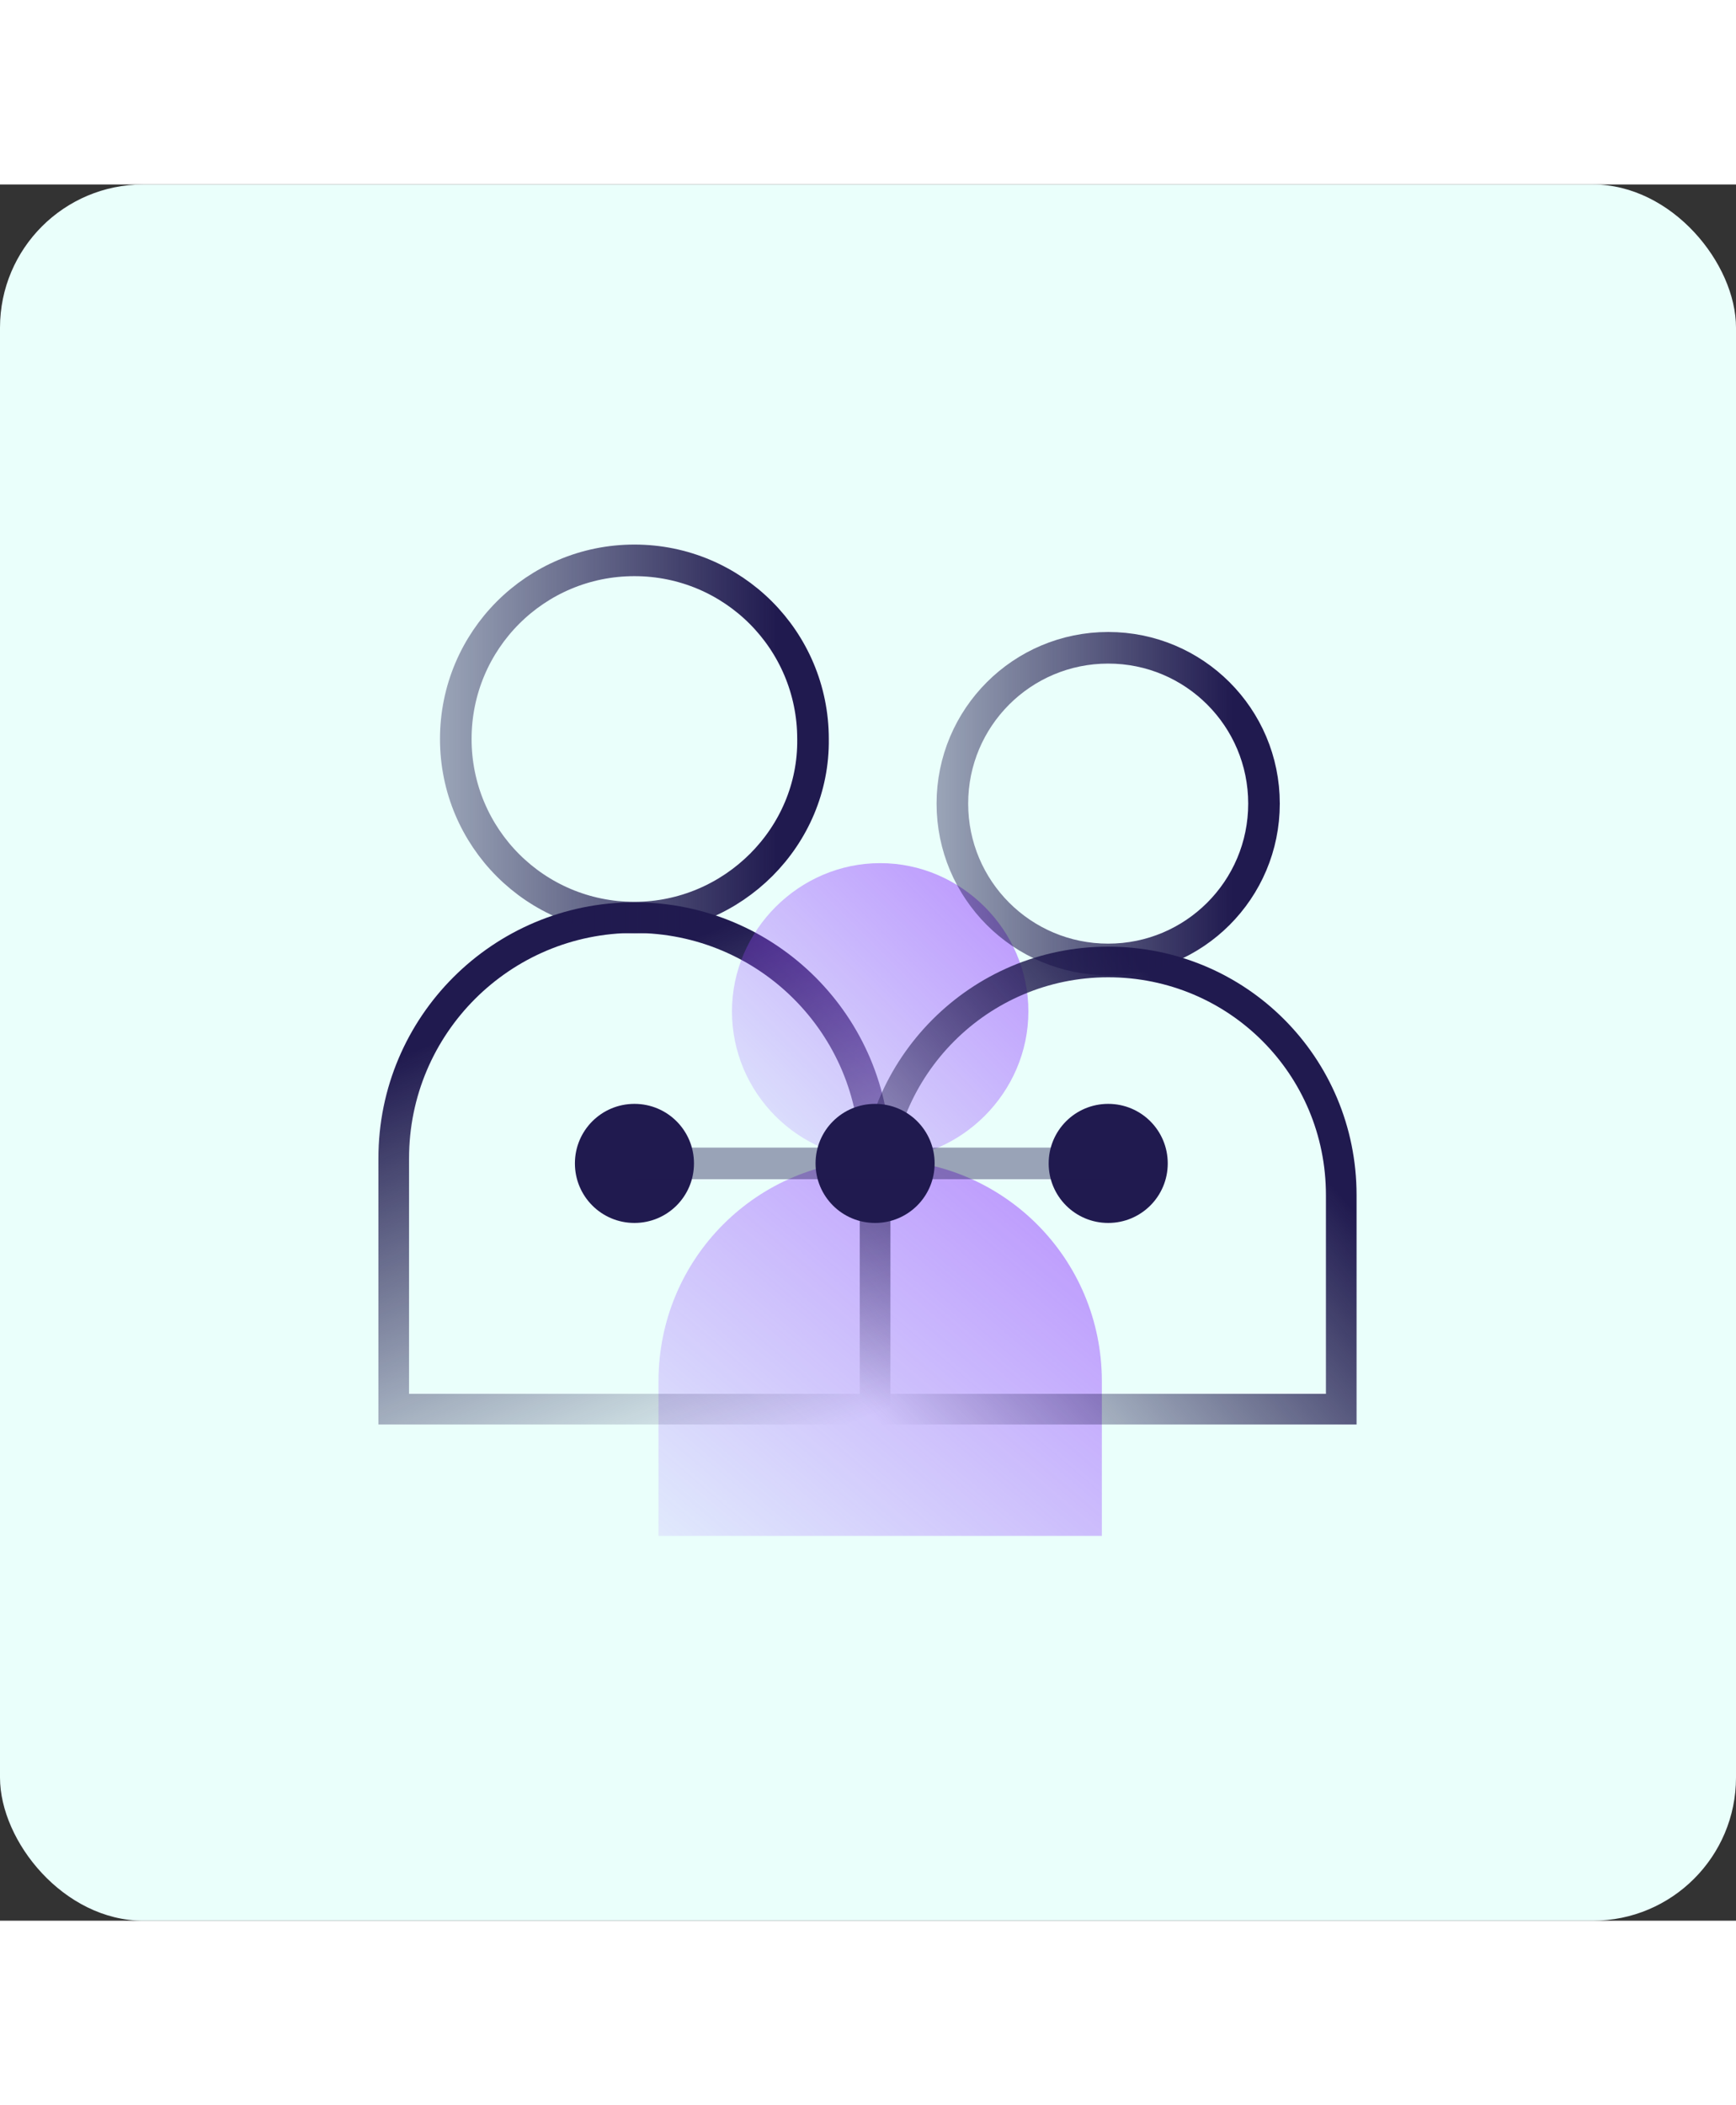
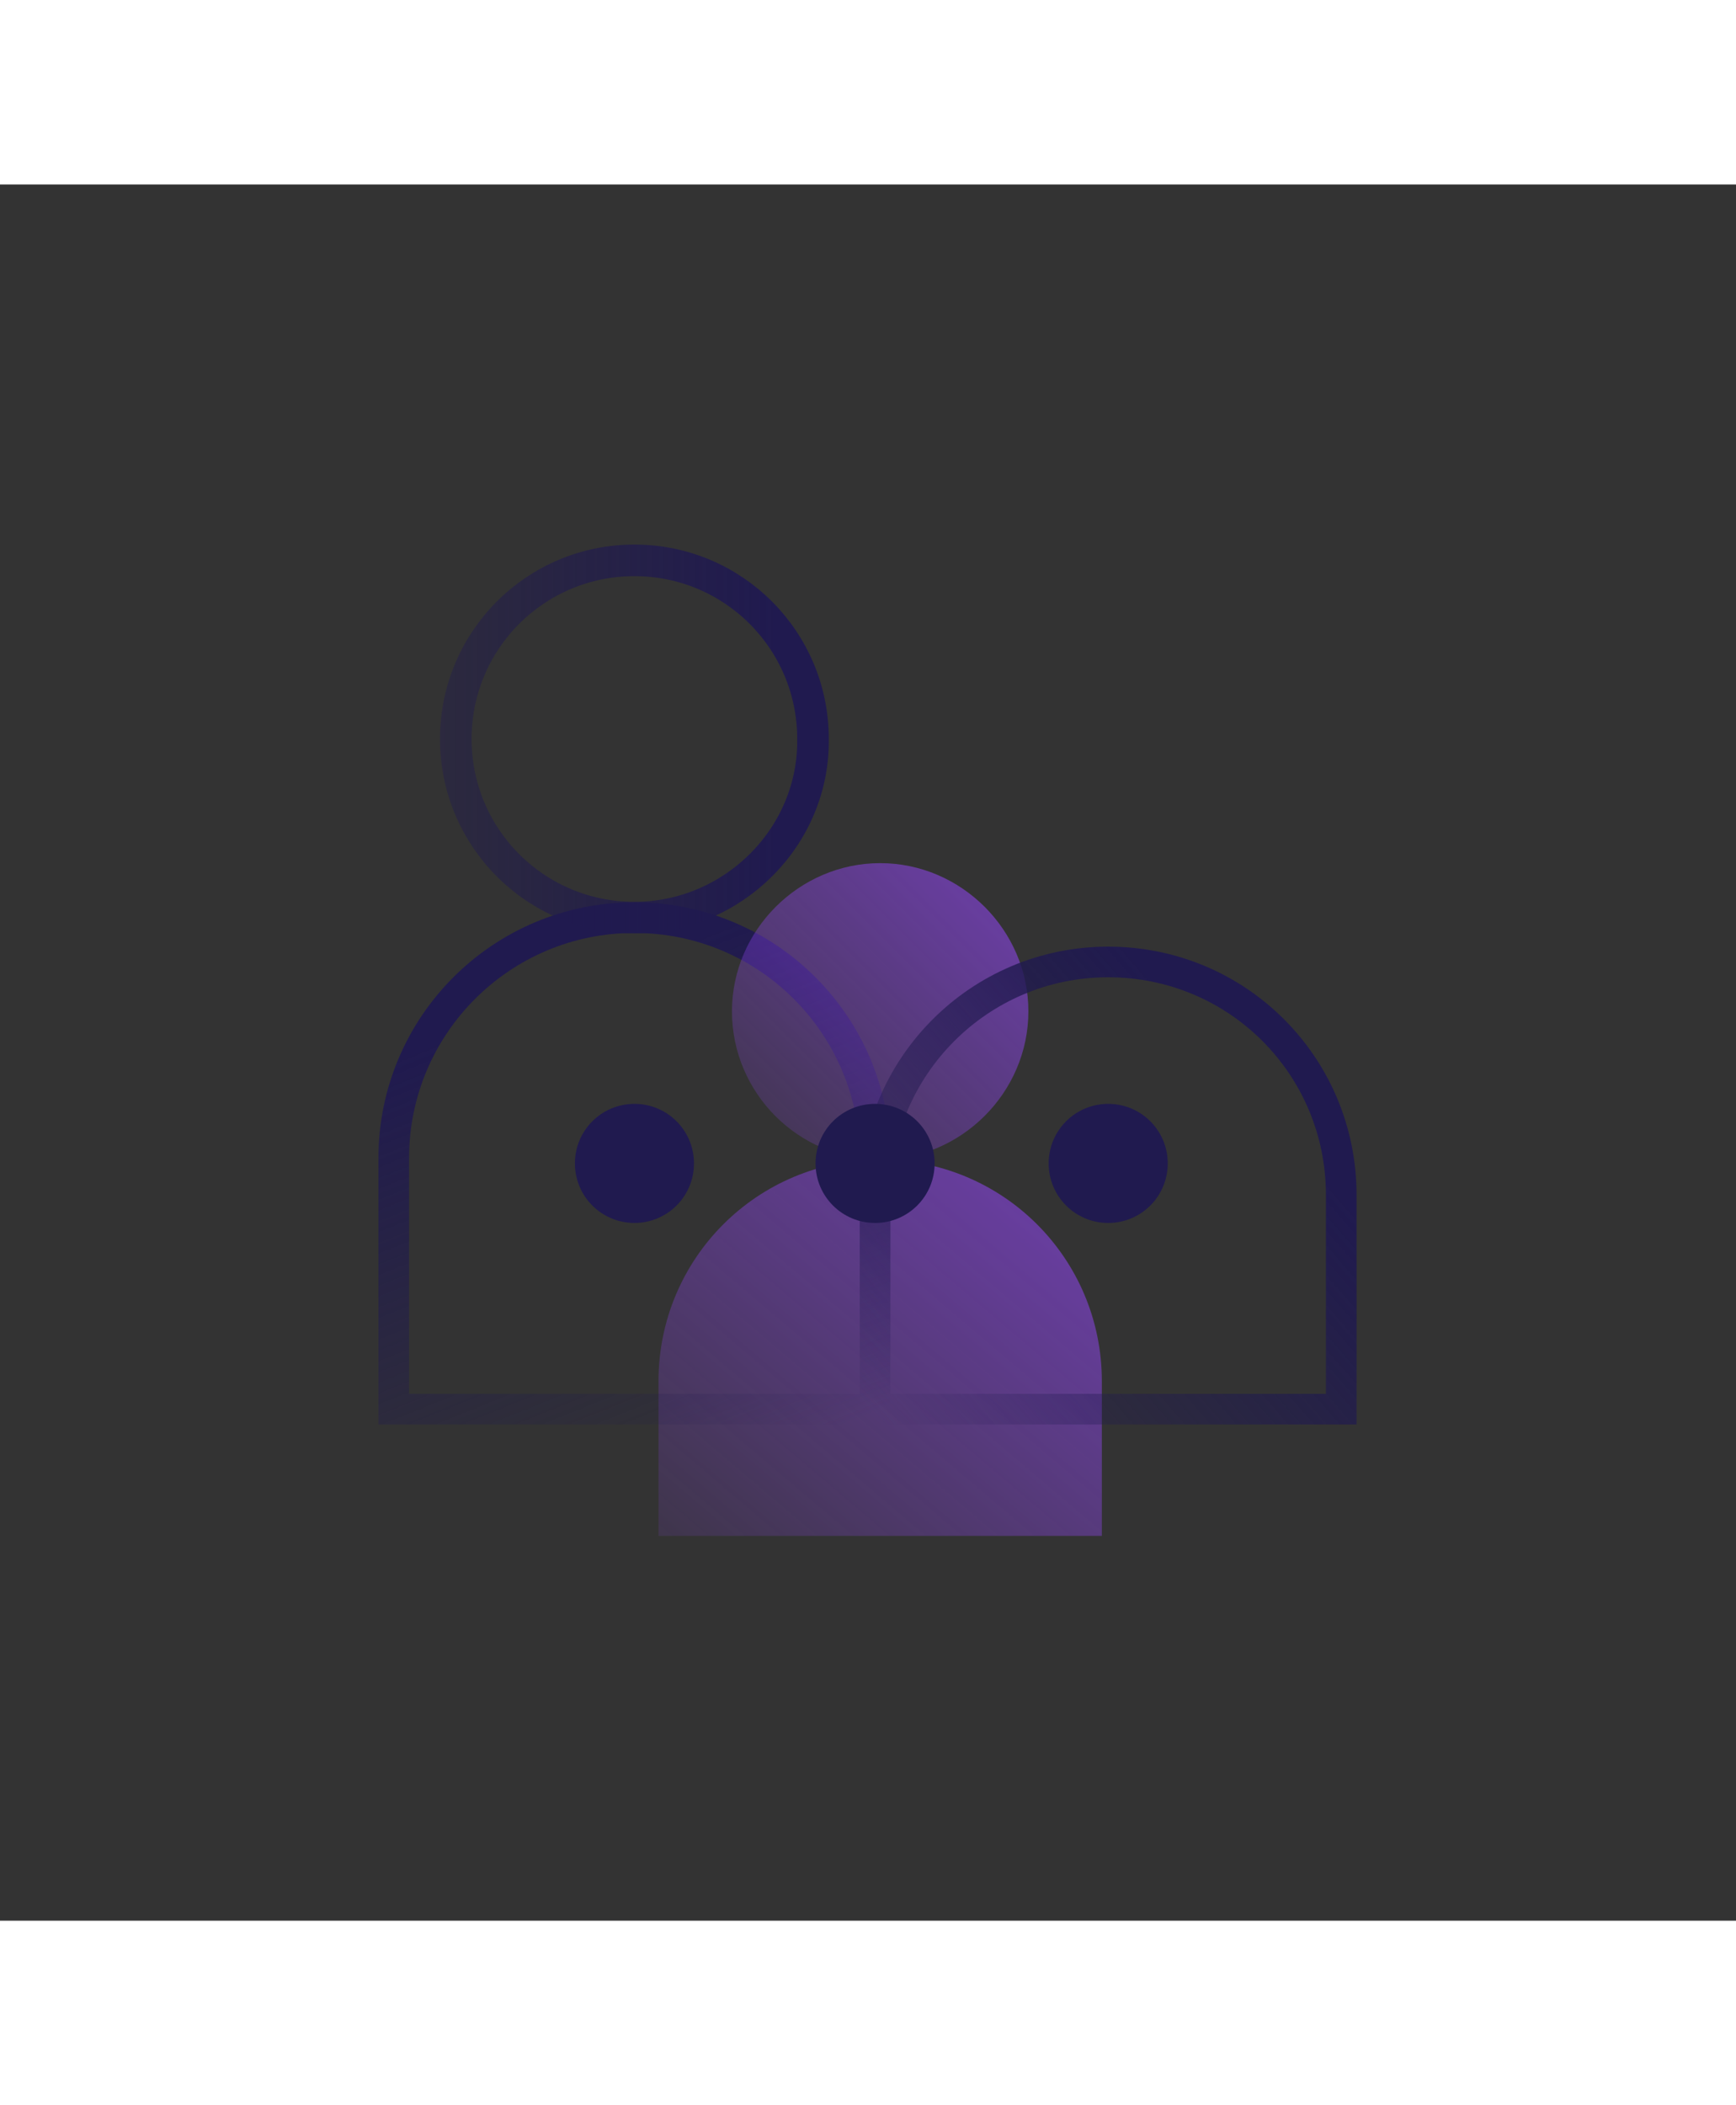
<svg xmlns="http://www.w3.org/2000/svg" fill="none" viewBox="0 0 194 194" width="160">
  <rect x="0" y="0" width="194" height="194" fill="#333333" stroke="none" />
-   <rect fill="#EAFFFB" rx="16" height="194" width="194" />
  <path fill="url(#paint0_linear_1_5250)" d="M123.134 151.001H73.588V133.731C73.588 120 84.629 108.958 98.361 108.958C112.092 108.958 123.134 120 123.134 133.731V151.001Z" opacity="0.6" />
  <path stroke-miterlimit="10" stroke-width="3.424" stroke="url(#paint1_linear_1_5250)" d="M97.793 136.844H44V108.816C44 93.952 56.033 81.92 70.896 81.92C85.76 81.92 97.793 93.952 97.793 108.816V136.844Z" />
  <path stroke-miterlimit="10" stroke-width="3.53" stroke="url(#paint2_linear_1_5250)" d="M70.895 81.92C59.853 81.92 50.935 73.001 50.935 61.96C50.935 50.918 59.853 42 70.895 42C81.937 42 90.855 50.918 90.855 61.96C90.997 72.86 81.937 81.92 70.895 81.92Z" />
  <path fill="url(#paint3_linear_1_5250)" d="M98.361 108.957C89.159 108.957 81.798 101.454 81.798 92.395C81.798 83.335 89.301 75.832 98.361 75.832C107.42 75.832 114.923 83.335 114.923 92.395C114.923 101.454 107.42 108.957 98.361 108.957Z" opacity="0.6" />
  <path stroke-miterlimit="10" stroke-width="3.424" stroke="url(#paint4_linear_1_5250)" d="M149.744 136.844H97.791V112.921C97.791 98.623 109.399 86.874 123.838 86.874C138.278 86.874 149.886 98.482 149.886 112.921V136.844H149.744Z" />
-   <path stroke-miterlimit="10" stroke-width="3.53" stroke="url(#paint5_linear_1_5250)" d="M123.841 86.592C114.215 86.592 106.429 78.806 106.429 69.18C106.429 59.554 114.215 51.769 123.841 51.769C133.467 51.769 141.253 59.554 141.253 69.18C141.253 78.806 133.467 86.592 123.841 86.592Z" />
  <path fill="#201A4F" d="M97.792 116.036C101.473 116.036 104.446 113.063 104.446 109.383C104.446 105.702 101.473 102.73 97.792 102.73C94.112 102.73 91.139 105.702 91.139 109.383C91.139 113.063 94.112 116.036 97.792 116.036Z" />
  <path fill="#201A4F" d="M123.843 116.036C127.524 116.036 130.497 113.063 130.497 109.383C130.497 105.702 127.524 102.73 123.843 102.73C120.163 102.73 117.19 105.702 117.19 109.383C117.19 113.063 120.163 116.036 123.843 116.036Z" />
  <path fill="#201A4F" d="M70.9 116.036C74.581 116.036 77.553 113.063 77.553 109.383C77.553 105.702 74.581 102.73 70.9 102.73C67.219 102.73 64.247 105.702 64.247 109.383C64.247 113.063 67.219 116.036 70.9 116.036Z" />
-   <path stroke-miterlimit="10" stroke-width="3.53" stroke="url(#paint6_linear_1_5250)" d="M70.899 109.382H123.843" />
  <defs>
    <linearGradient gradientUnits="userSpaceOnUse" y2="102.115" x2="115.07" y1="151.001" x1="73.588" id="paint0_linear_1_5250">
      <stop stop-opacity="0.2" stop-color="#9747FF" />
      <stop stop-color="#9747FF" offset="1" />
    </linearGradient>
    <linearGradient gradientUnits="userSpaceOnUse" y2="84.269" x2="56.161" y1="145.592" x1="80.933" id="paint1_linear_1_5250">
      <stop stop-opacity="0" stop-color="#201A4F" offset="0.02" />
      <stop stop-color="#201A4F" offset="0.88" />
    </linearGradient>
    <linearGradient gradientUnits="userSpaceOnUse" y2="61.96" x2="92.37" y1="61.96" x1="49.519" id="paint2_linear_1_5250">
      <stop stop-opacity="0.4" stop-color="#201A4F" />
      <stop stop-color="#201A4F" offset="0.87" />
    </linearGradient>
    <linearGradient gradientUnits="userSpaceOnUse" y2="75.832" x2="114.923" y1="108.957" x1="81.798" id="paint3_linear_1_5250">
      <stop stop-opacity="0.2" stop-color="#9747FF" />
      <stop stop-color="#9747FF" offset="1" />
    </linearGradient>
    <linearGradient gradientUnits="userSpaceOnUse" y2="98.636" x2="147.648" y1="140.977" x1="98.924" id="paint4_linear_1_5250">
      <stop stop-opacity="0" stop-color="#201A4F" offset="0.02" />
      <stop stop-color="#201A4F" offset="0.88" />
    </linearGradient>
    <linearGradient gradientUnits="userSpaceOnUse" y2="69.18" x2="142.626" y1="69.18" x1="105.013" id="paint5_linear_1_5250">
      <stop stop-opacity="0.4" stop-color="#201A4F" />
      <stop stop-color="#201A4F" offset="0.87" />
    </linearGradient>
    <linearGradient gradientUnits="userSpaceOnUse" y2="nan" x2="nan" y1="nan" x1="nan" id="paint6_linear_1_5250">
      <stop stop-opacity="0.4" stop-color="#201A4F" />
      <stop stop-color="#201A4F" offset="0.87" />
    </linearGradient>
  </defs>
</svg>